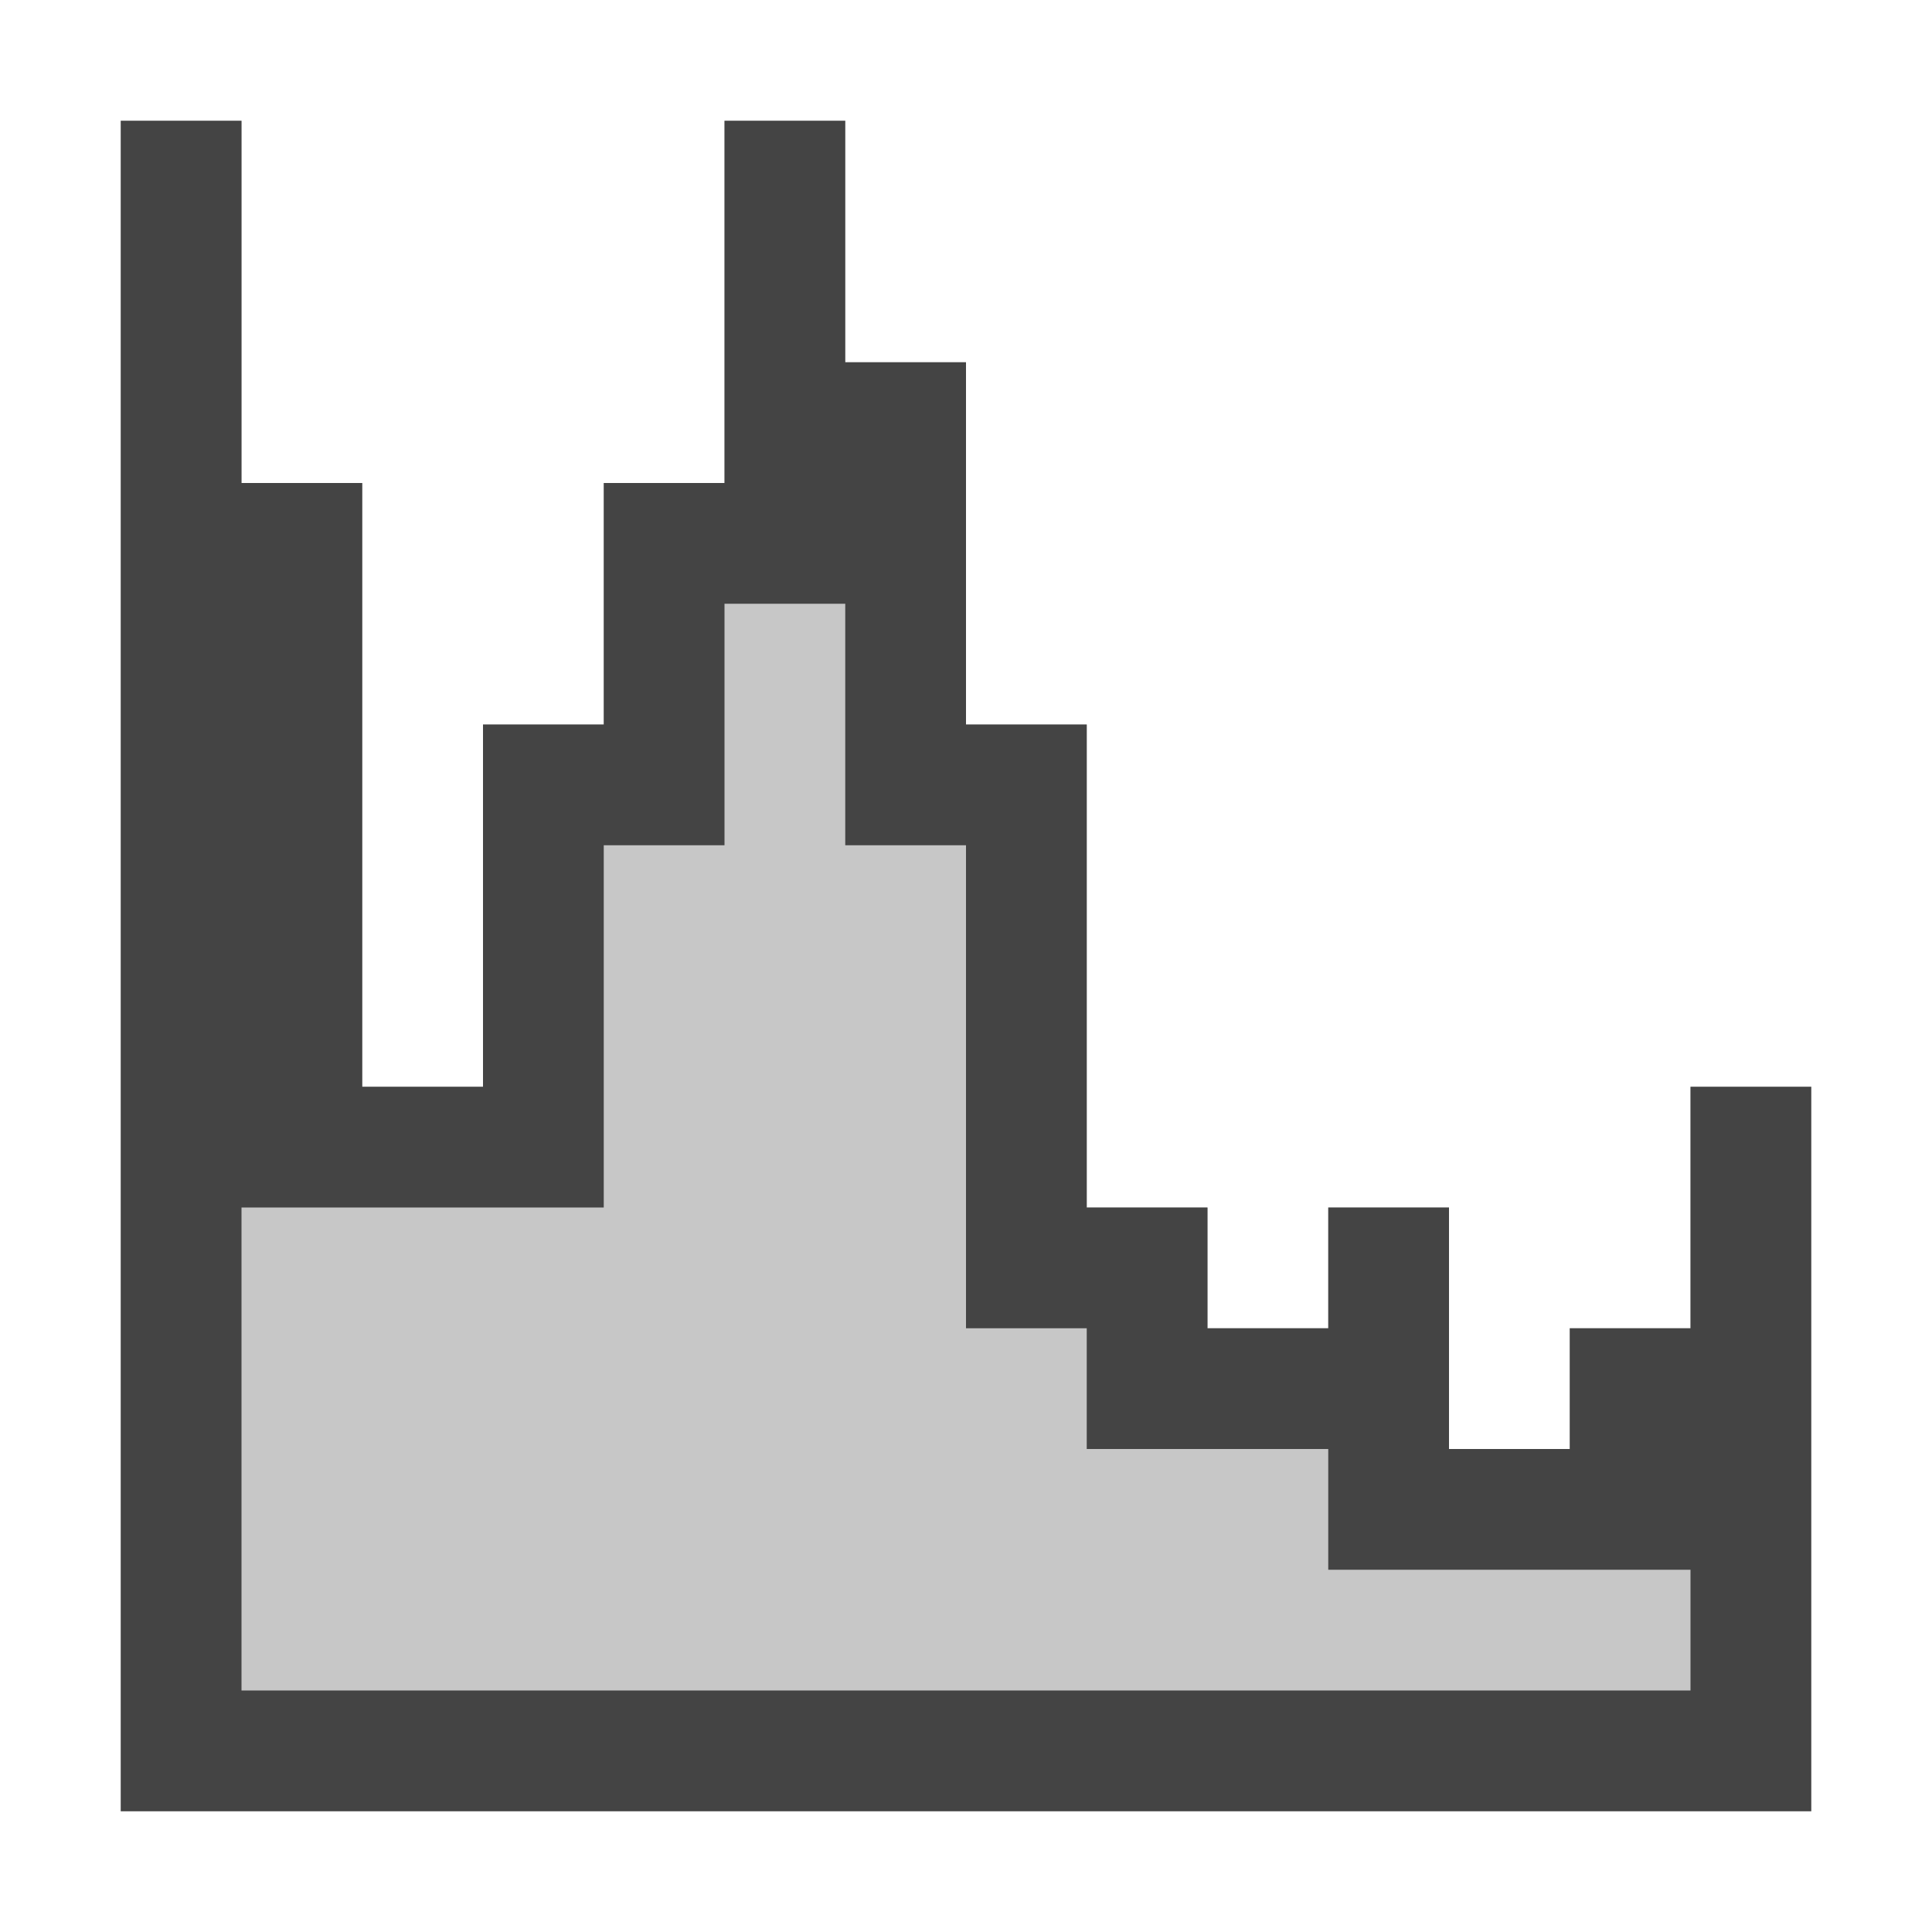
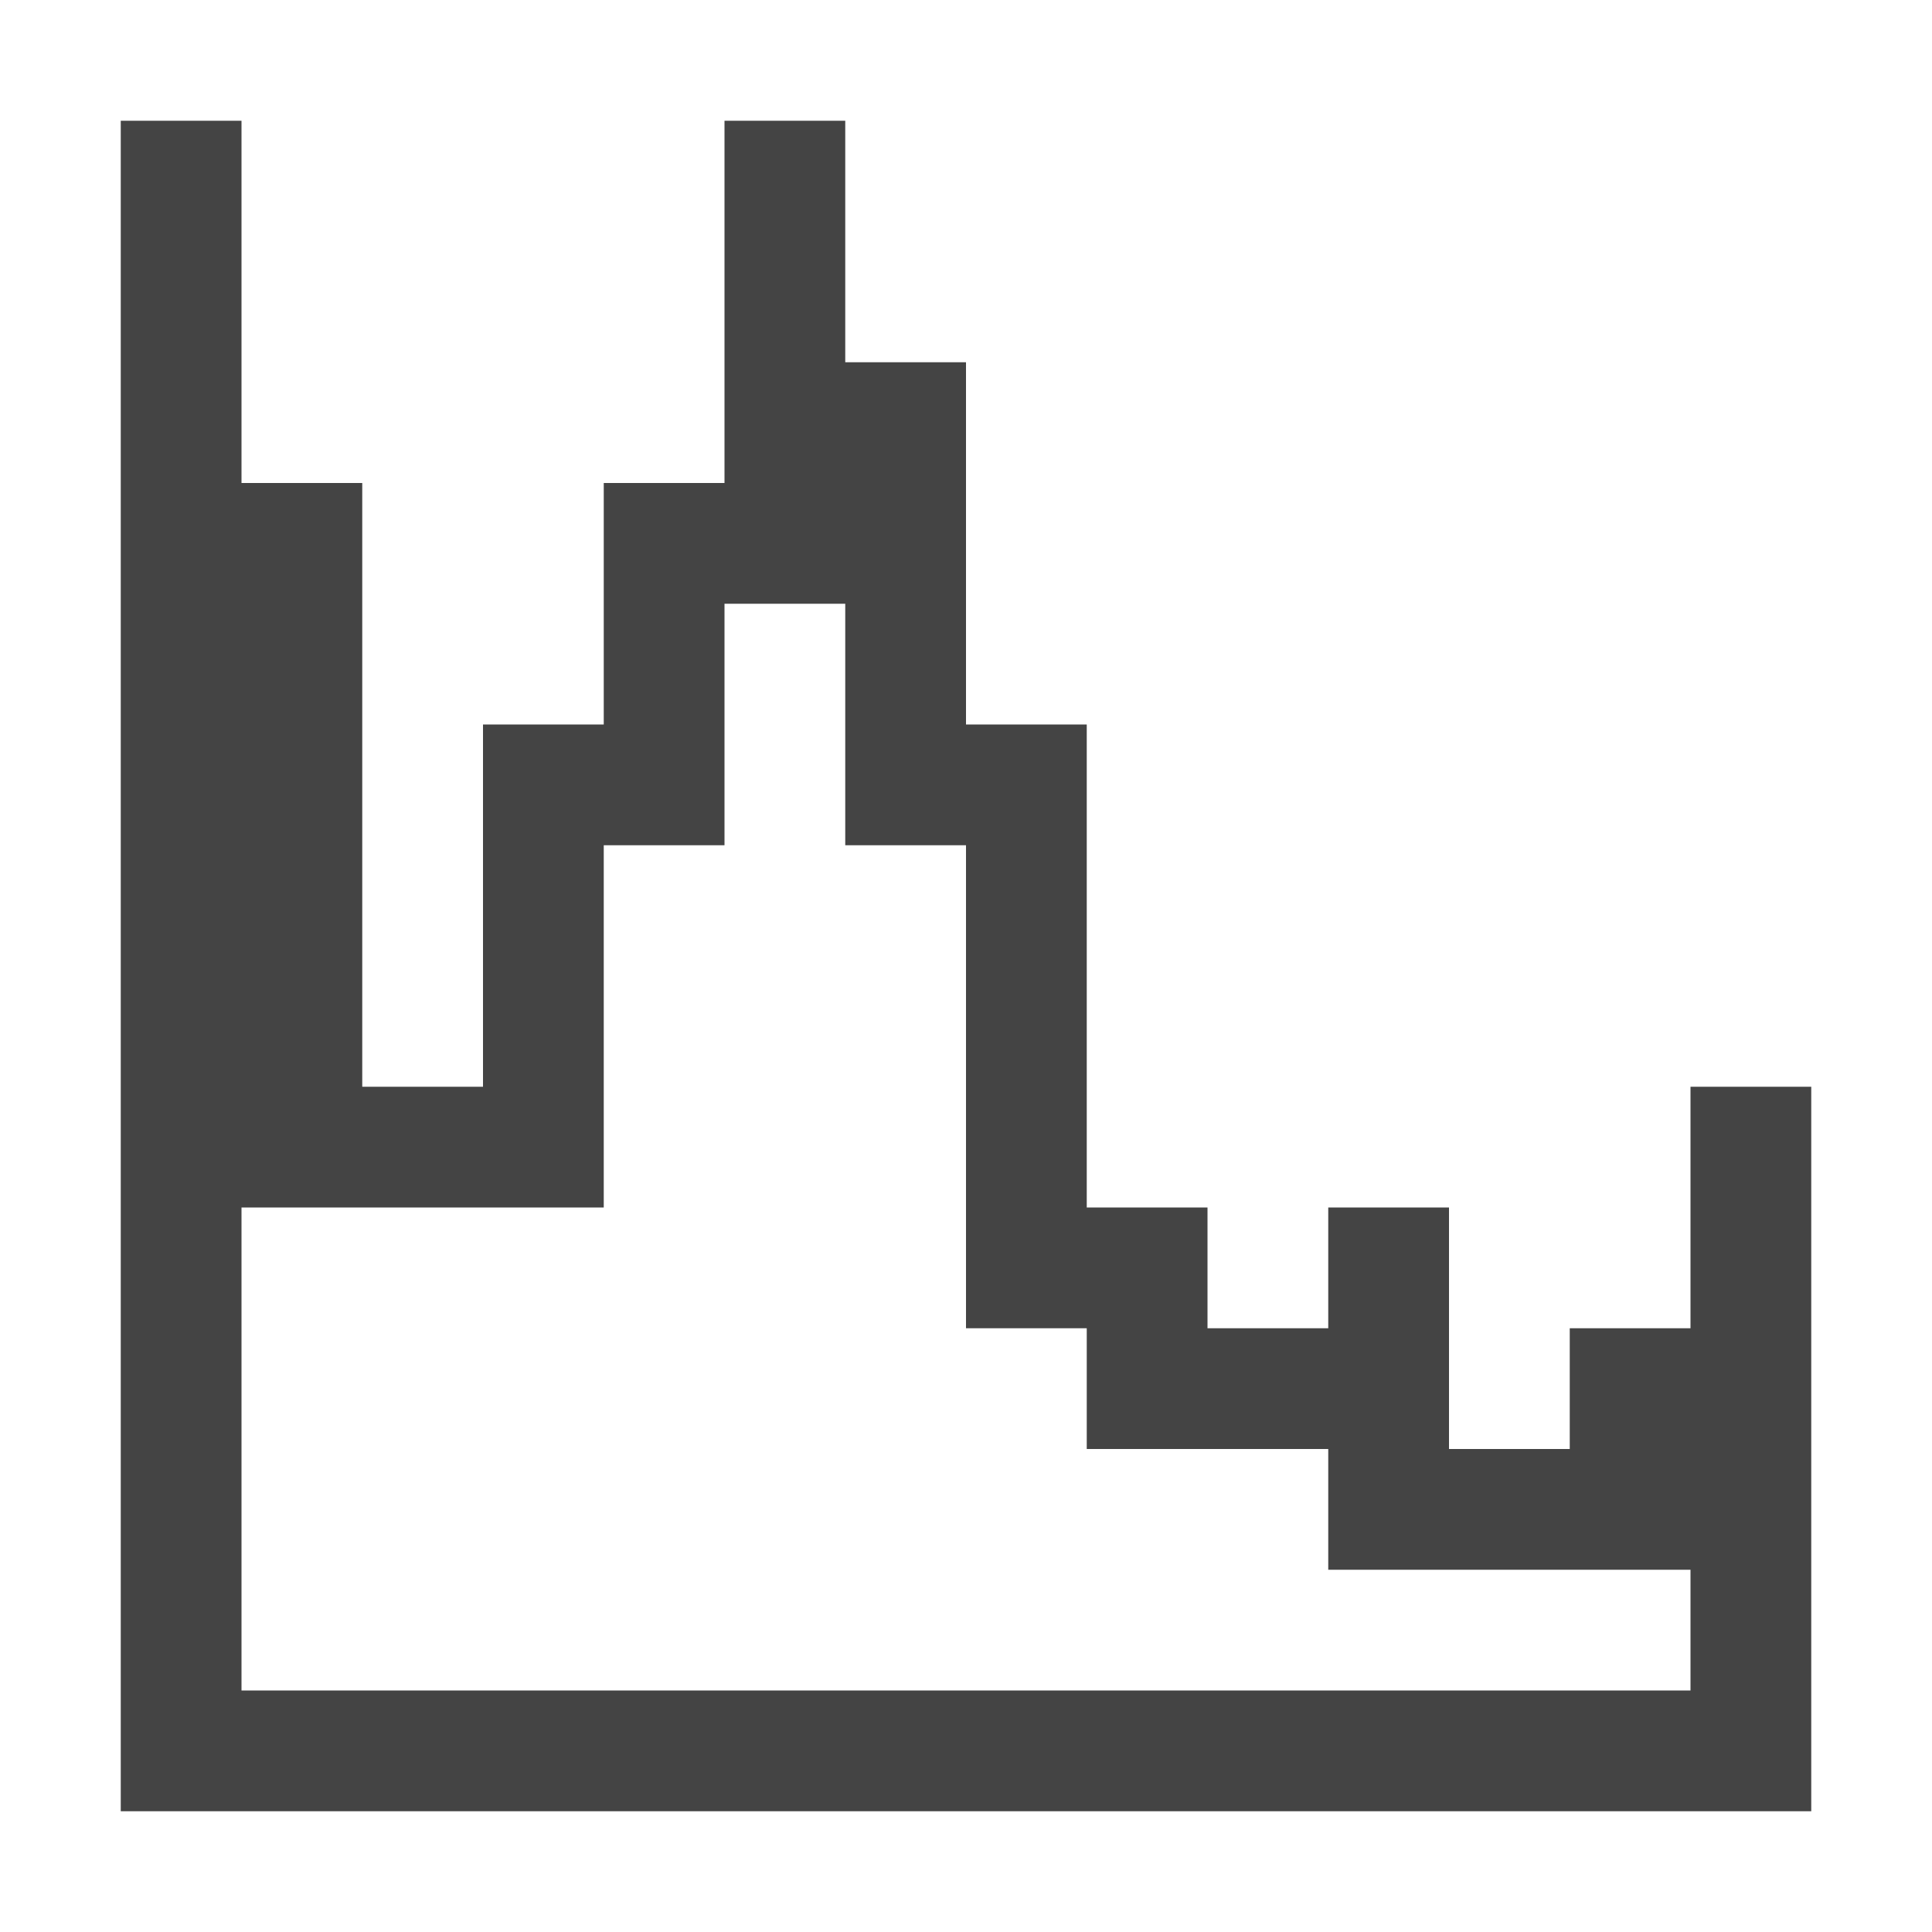
<svg xmlns="http://www.w3.org/2000/svg" style="fill-rule:evenodd;clip-rule:evenodd;stroke-linejoin:round;stroke-miterlimit:2" width="100%" height="100%" viewBox="0 0 16 16" xml:space="preserve">
  <defs>
    <style id="current-color-scheme" type="text/css">
   .ColorScheme-Text { color:#444444; } .ColorScheme-Highlight { color:#4285f4; } .ColorScheme-NeutralText { color:#ff9800; } .ColorScheme-PositiveText { color:#4caf50; } .ColorScheme-NegativeText { color:#f44336; }
  </style>
  </defs>
-   <path style="fill:currentColor;fill-opacity:0.3;" class="ColorScheme-Text" d="M1,1l0,14l14,0l0,-6l-1,0l0,2l-1,0l0,1l-1,0l0,-2l-1,0l0,1l-1,0l0,-1l-1,0l0,-4l-1,0l0,-3l-1,0l0,-2l-1,0l0,3l-1,0l0,2l-1,0l0,3l-1,0l0,-5l-1,0l0,-3l-1,0Z" />
  <path style="fill:currentColor;" class="ColorScheme-Text" d="M1,1l0,14l14,0l0,-6l-1,0l0,2l-1,0l0,1l-1,0l0,-2l-1,0l0,1l-1,0l0,-1l-1,0l0,-4l-1,0l0,-3l-1,0l0,-2l-1,0l0,3l-1,0l0,2l-1,0l0,3l-1,0l0,-5l-1,0l0,-3l-1,0Zm1,13l12,0l0,-1l-3,0l0,-1l-2,0l0,-1l-1,0l0,-4l-1,0l0,-2l-1,0l0,2l-1,0l0,3l-3,0l0,4Z" />
</svg>